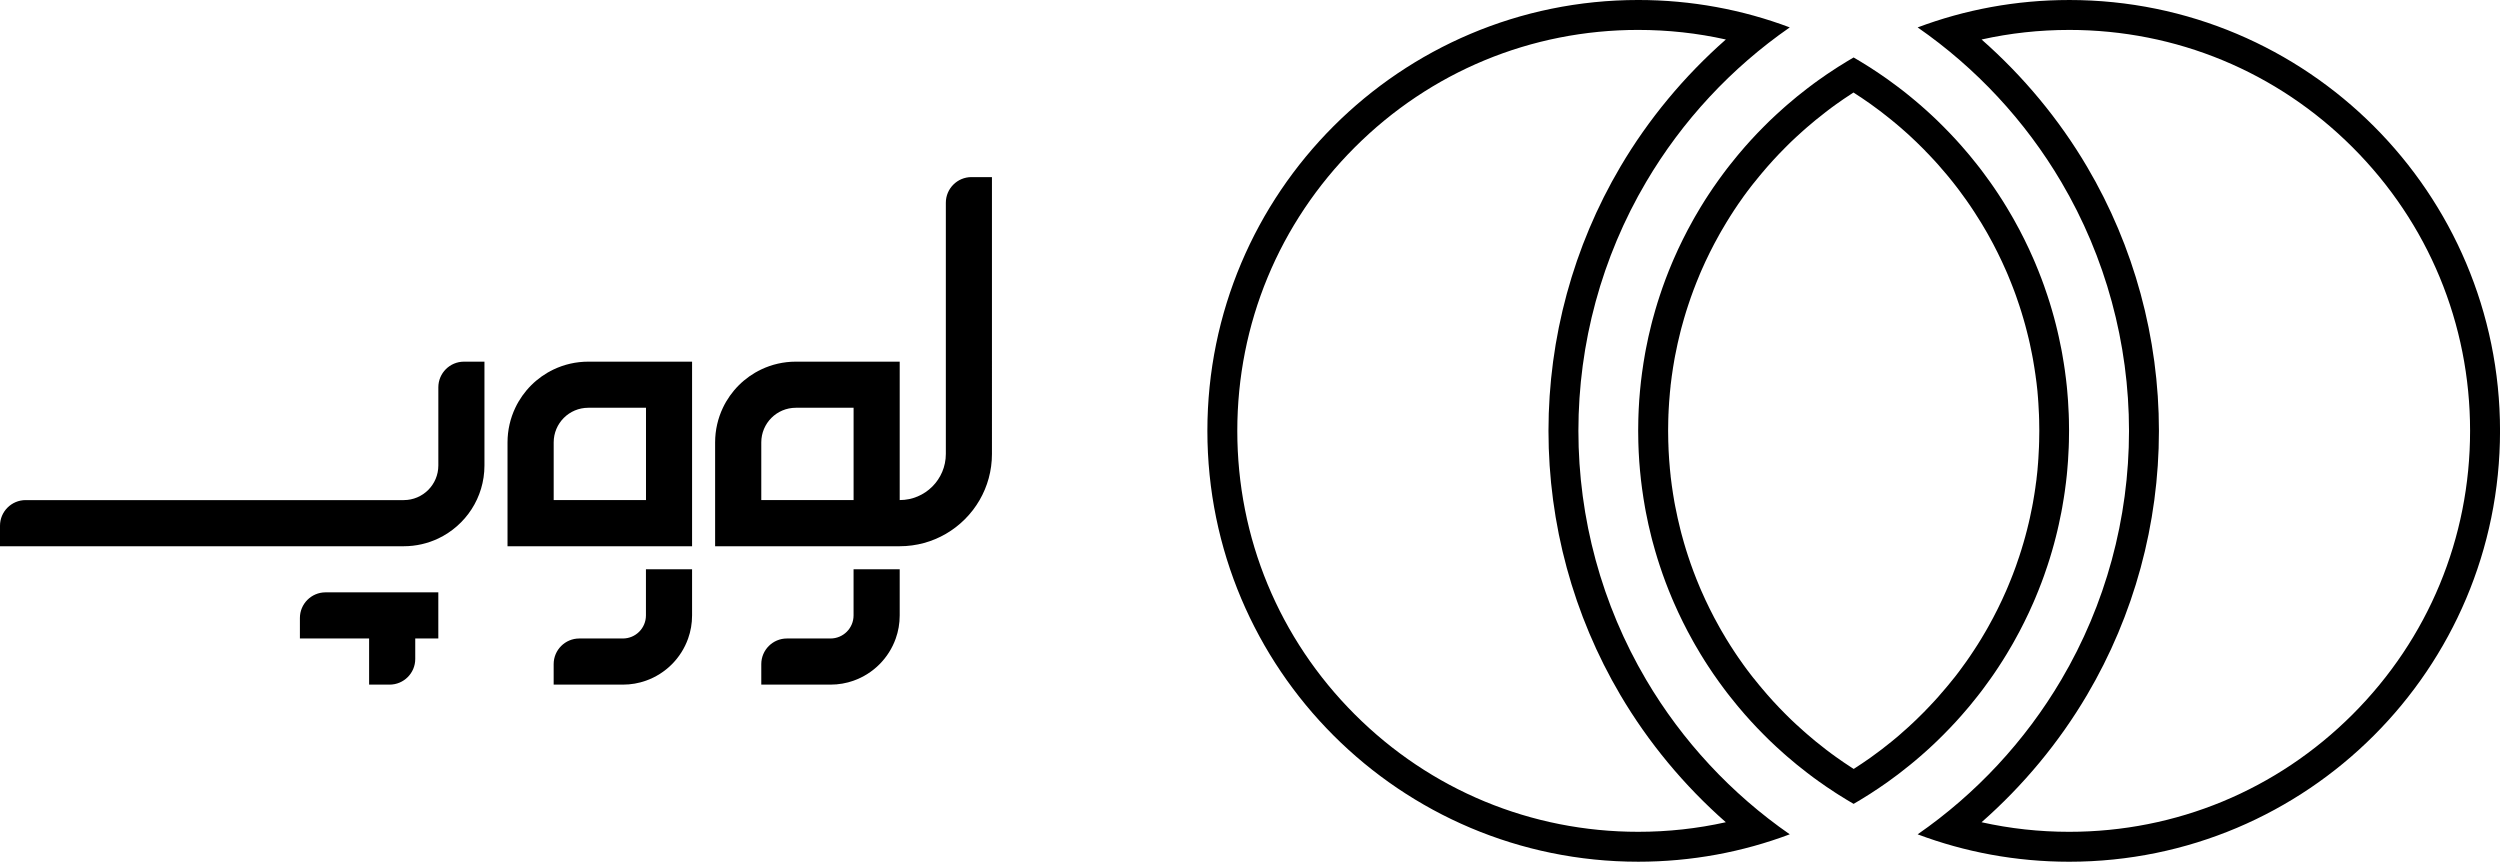
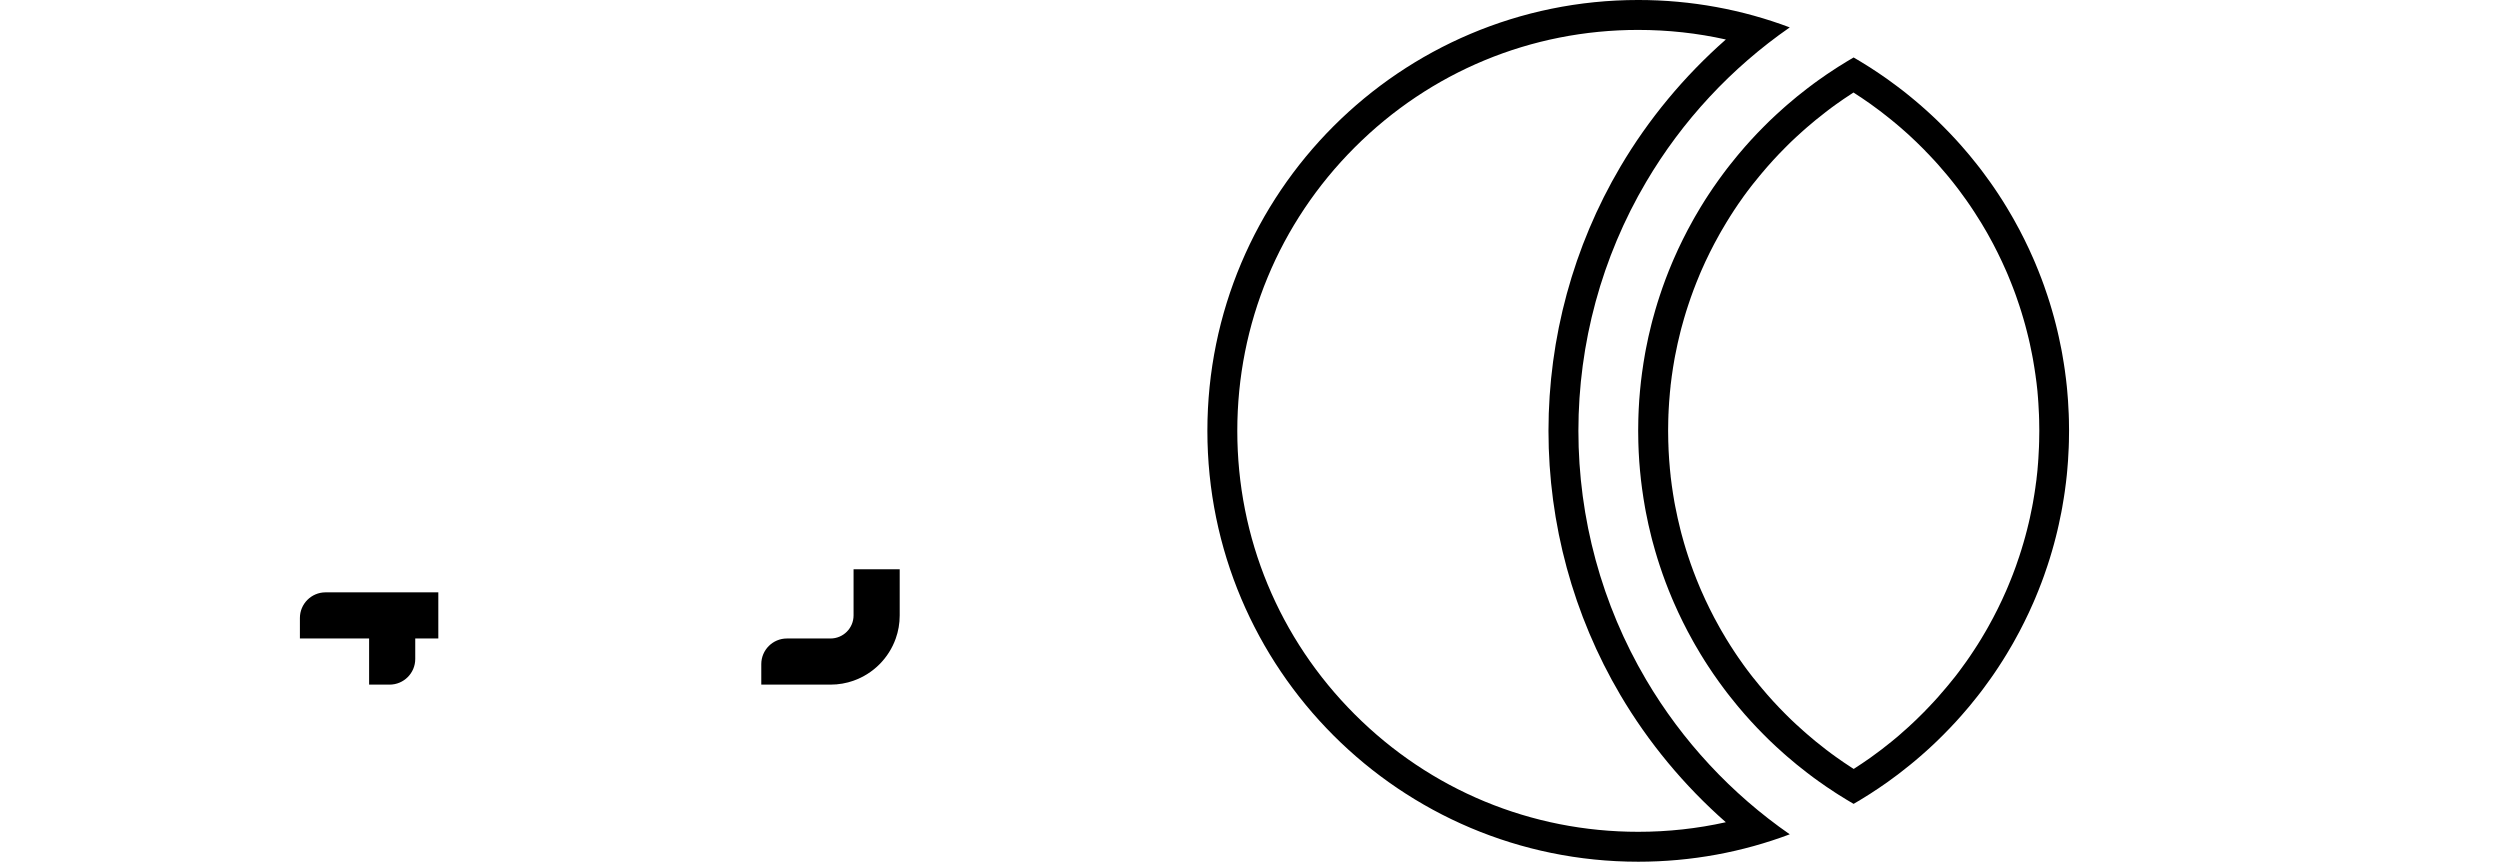
<svg xmlns="http://www.w3.org/2000/svg" id="Layer_2" data-name="Layer 2" viewBox="0 0 835.53 288">
  <g id="Layer_1-2" data-name="Layer 1">
    <g>
-       <path d="M324.68,59.19c-4.73,0-8.57,3.84-8.57,8.57v83.95c0,8.52-6.9,15.42-15.42,15.42v-46.26h-34.7c-4.14,0-8.06,.93-11.57,2.6-5.61,2.66-10.16,7.21-12.82,12.82-1.66,3.5-2.6,7.43-2.6,11.57v34.7h61.68c5.62,0,10.88-1.5,15.42-4.13,4.68-2.71,8.58-6.61,11.29-11.29,2.63-4.54,4.13-9.8,4.13-15.42V59.19h-6.85Zm-39.41,107.94h-30.84v-19.28c0-6.39,5.17-11.57,11.57-11.57h19.28v30.84Z" />
      <path d="M300.69,190.26v15.42c0,2.71-.46,5.3-1.32,7.71-2.32,6.57-7.53,11.78-14.1,14.1-2.41,.86-5,1.32-7.71,1.32h-23.13v-6.85c0-4.73,3.84-8.57,8.57-8.57h14.56c4.26,0,7.71-3.45,7.71-7.71v-15.42h15.42Z" />
-       <path d="M161.91,120.87v34.7c0,10.77-6.31,20.06-15.42,24.39-3.5,1.66-7.43,2.6-11.57,2.6H0v-6.85c0-4.73,3.84-8.57,8.57-8.57h126.36c6.39,0,11.57-5.17,11.57-11.57v-26.13c0-4.73,3.84-8.57,8.57-8.57h6.85Z" />
      <path d="M146.49,197.97v15.42h-7.71v6.85c0,4.73-3.84,8.57-8.57,8.57h-6.85v-15.42h-23.13v-6.85c0-4.73,3.84-8.57,8.57-8.57h37.69Z" />
-       <path d="M196.61,120.87c-4.14,0-8.06,.93-11.57,2.6-5.61,2.66-10.16,7.21-12.82,12.82-1.66,3.5-2.6,7.43-2.6,11.57v34.7h61.68v-61.68h-34.7Zm19.28,46.26h-30.84v-19.28c0-6.39,5.17-11.57,11.57-11.57h19.28v30.84Z" />
-       <path d="M231.3,190.26v15.42c0,2.71-.46,5.3-1.32,7.71-2.32,6.57-7.53,11.78-14.1,14.1-2.41,.86-5,1.32-7.71,1.32h-23.13v-6.85c0-4.73,3.84-8.57,8.57-8.57h14.56c4.26,0,7.71-3.45,7.71-7.71v-15.42h15.42Z" />
    </g>
    <g>
-       <path d="M691.53,10c35.79,0,69.44,13.94,94.75,39.25s39.25,58.96,39.25,94.75-13.94,69.44-39.25,94.75-58.96,39.25-94.75,39.25c-9.93,0-19.72-1.07-29.27-3.2,13.9-12.22,25.91-26.68,35.26-42.55,15.71-26.64,24.02-57.16,24.02-88.25s-8.3-61.61-24.01-88.25c-9.35-15.87-21.36-30.33-35.26-42.55,9.55-2.13,19.34-3.2,29.27-3.2m0-10c-17.82,0-34.89,3.24-50.64,9.16,19.49,13.51,35.94,31.18,48.01,51.67,14.81,25.11,22.63,53.87,22.63,83.17s-7.82,58.06-22.63,83.17c-12.07,20.49-28.52,38.16-48.01,51.67,15.75,5.92,32.82,9.16,50.64,9.16,79.53,0,144-64.47,144-144S771.06,0,691.53,0h0Z" />
      <path d="M547.53,10c9.93,0,19.72,1.07,29.27,3.2-13.9,12.22-25.91,26.68-35.26,42.55-15.71,26.64-24.02,57.16-24.02,88.25s8.3,61.61,24.01,88.25c9.35,15.87,21.36,30.33,35.26,42.55-9.55,2.13-19.34,3.2-29.27,3.2-35.79,0-69.44-13.94-94.75-39.25s-39.25-58.96-39.25-94.75,13.94-69.44,39.25-94.75,58.96-39.25,94.75-39.25m0-10c-79.53,0-144,64.47-144,144s64.47,144,144,144c17.82,0,34.89-3.24,50.64-9.16-19.49-13.51-35.94-31.18-48.01-51.67-14.81-25.11-22.63-53.87-22.63-83.17s7.82-58.06,22.63-83.17c12.07-20.49,28.52-38.16,48.01-51.67-15.75-5.92-32.82-9.16-50.64-9.16h0Z" />
      <path d="M619.54,30.97c.98,.62,1.95,1.26,2.9,1.91,.91,.62,1.82,1.25,2.68,1.85,.87,.62,1.78,1.29,2.87,2.11l.04,.03,.04,.03c.26,.2,.53,.39,.78,.59l.09,.07,.09,.07c1.09,.83,2.09,1.61,3.04,2.4l.06,.05,.06,.05c.48,.39,.96,.78,1.44,1.19l.05,.04,.04,.03c.47,.39,.94,.78,1.4,1.19l.1,.09,.1,.08c.06,.05,.13,.1,.15,.13l.19,.18,.2,.17c.43,.36,.85,.73,1.25,1.11l.04,.03,.04,.03c.39,.35,.77,.7,1.16,1.06l.03,.03,.03,.03c1.35,1.24,2.72,2.56,4.07,3.92l.02,.02,.02,.02c.34,.34,.67,.67,1,1.01v.03s1.09,1.11,1.09,1.11c.51,.52,1.05,1.1,1.77,1.89l.04,.04,.04,.04c.53,.56,1.04,1.15,1.48,1.64l.03,.04,.03,.04c.26,.29,.51,.58,.75,.87l.13,.16,.14,.15c.4,.43,.8,.92,1.14,1.33l.03,.03,.03,.03c.22,.26,.44,.52,.65,.78l.07,.08,.07,.08c.68,.81,1.3,1.58,1.89,2.34l.02,.03,.02,.03,.36,.46c.21,.27,.42,.54,.63,.81l.03,.04,.03,.04c.27,.34,.52,.69,.79,1.04l.13,.17,.02,.03,.02,.03c.71,.94,1.45,1.95,2.24,3.08h0l.38,.55c.19,.27,.38,.54,.56,.81l.03,.04,.03,.04c.21,.3,.41,.6,.63,.93l.04,.07,.04,.06c.24,.35,.47,.7,.7,1.06l.02,.02,.02,.02c.88,1.33,1.72,2.66,2.5,3.95,.56,.92,1.11,1.86,1.67,2.83,.2,.34,.39,.69,.59,1.03l.02,.04h0c.56,1,1.14,2.06,1.71,3.13,.58,1.1,1.05,2.02,1.5,2.94,.97,1.94,1.91,3.97,2.82,6.04,.19,.42,.37,.85,.57,1.32,.37,.88,.71,1.7,1.02,2.5l.02,.05,.02,.05c.25,.6,.49,1.23,.77,1.96l.02,.08,.23,.58c.21,.54,.43,1.12,.64,1.74v.03s.02,.03,.02,.03c.44,1.21,.77,2.2,1.06,3.1v.04s.03,.04,.03,.04c.23,.7,.46,1.41,.68,2.12,.23,.77,.47,1.53,.69,2.3v.03s.02,.03,.02,.03c.4,1.34,.79,2.79,1.2,4.41,.16,.63,.32,1.26,.47,1.9l.02,.07,.02,.07c.13,.52,.25,1.05,.36,1.57l.05,.21v.02s.01,.02,.01,.02c.3,1.35,.56,2.58,.78,3.77v.06s.02,.06,.02,.06c.07,.36,.14,.74,.21,1.1l.05,.26c.15,.84,.31,1.76,.47,2.81l.02,.16,.03,.16c.02,.11,.04,.21,.05,.32l.03,.21,.03,.21c.07,.42,.13,.84,.2,1.32,.04,.24,.07,.48,.1,.73l.03,.29,.05,.29c.07,.43,.12,.87,.17,1.3l.02,.14c.09,.73,.17,1.46,.25,2.22,.03,.3,.06,.59,.09,.89v.13l.05,.51c.06,.61,.11,1.13,.13,1.61v.16s.02,.16,.02,.16c.03,.35,.06,.71,.08,1.11,.1,1.43,.17,2.74,.21,3.99v.07s0,.07,0,.07c.02,.51,.04,1.03,.05,1.53v.04s0,.04,0,.04c.03,1.31,.05,2.45,.05,3.48s-.02,2.17-.05,3.48v.04s0,.04,0,.04c0,.5-.02,1.02-.05,1.53v.07s0,.07,0,.07c-.04,1.25-.11,2.56-.21,4.03-.02,.36-.05,.71-.08,1.07v.16s-.02,.16-.02,.16c-.03,.48-.07,1.01-.13,1.61l-.05,.55v.09c-.03,.3-.06,.6-.09,.92-.07,.73-.15,1.46-.25,2.21v.12c-.07,.43-.12,.87-.18,1.3l-.05,.29-.03,.29c-.02,.25-.06,.49-.1,.73v.04s0,.01,0,.01c-.06,.42-.12,.84-.19,1.27l-.03,.21-.03,.21c-.01,.11-.03,.22-.05,.32l-.03,.16-.02,.16c-.16,1.05-.32,1.97-.48,2.85l-.04,.22c-.07,.37-.13,.74-.21,1.1v.06s-.02,.06-.02,.06c-.22,1.19-.48,2.43-.78,3.77v.02s-.01,.02-.01,.02l-.05,.21c-.12,.52-.23,1.05-.36,1.57l-.02,.07-.02,.07c-.15,.63-.31,1.26-.46,1.88-.42,1.64-.81,3.09-1.21,4.43v.03s-.02,.03-.02,.03c-.22,.77-.46,1.54-.69,2.3-.22,.71-.45,1.42-.68,2.12v.04s-.03,.04-.03,.04c-.29,.91-.63,1.89-1.06,3.1v.03s-.02,.03-.02,.03c-.22,.62-.43,1.2-.64,1.74l-.23,.59-.02,.08c-.27,.72-.52,1.35-.77,1.96l-.02,.05-.02,.05c-.33,.84-.67,1.67-1.04,2.54-.18,.42-.36,.84-.56,1.31-.89,2.04-1.83,4.06-2.82,6.04-.44,.88-.91,1.81-1.48,2.89-.57,1.09-1.15,2.14-1.71,3.14l-.03,.05h0c-.19,.35-.39,.7-.6,1.06-.54,.93-1.09,1.87-1.66,2.81-.77,1.28-1.61,2.6-2.49,3.93l-.02,.03-.02,.02c-.23,.35-.46,.71-.7,1.06l-.06,.08-.04,.07c-.2,.3-.4,.61-.61,.91l-.03,.04-.03,.04c-.19,.27-.38,.54-.56,.81l-.38,.55c-.79,1.13-1.52,2.14-2.24,3.08l-.02,.03-.02,.03-.13,.17c-.26,.35-.52,.7-.79,1.04l-.03,.04-.03,.04c-.21,.27-.42,.54-.63,.81l-.36,.45-.03,.03-.03,.03c-.59,.77-1.21,1.53-1.89,2.34l-.07,.08-.07,.08c-.21,.26-.43,.52-.65,.78l-.03,.03-.03,.03c-.34,.41-.74,.89-1.14,1.33l-.14,.15-.13,.16c-.24,.29-.49,.58-.75,.87l-.03,.04-.03,.04c-.44,.5-.95,1.08-1.48,1.64l-.04,.04-.04,.04c-.72,.78-1.26,1.36-1.77,1.89l-1.08,1.11v.03c-.34,.34-.67,.68-1.01,1.01l-.02,.02-.02,.02c-1.35,1.37-2.72,2.69-4.07,3.92l-.03,.03-.03,.03c-.39,.36-.78,.71-1.16,1.06l-.04,.03-.04,.03c-.41,.38-.83,.75-1.25,1.11l-.2,.17-.17,.16c-.06,.05-.12,.1-.17,.15l-.1,.09-.1,.09c-.46,.41-.93,.8-1.41,1.21l-.04,.03-.04,.03c-.47,.4-.96,.8-1.44,1.19l-.06,.05-.06,.05c-.96,.79-1.95,1.58-3.04,2.4l-.09,.07-.09,.07c-.26,.2-.52,.4-.79,.59l-.04,.03-.04,.03c-1.07,.81-2.01,1.5-2.84,2.09-.89,.63-1.8,1.26-2.73,1.88-.94,.64-1.91,1.28-2.88,1.9l-.36-.23-.5-.32c-1.63-1.05-3.28-2.18-5.05-3.44-.53-.38-1.06-.76-1.6-1.16-.29-.21-.56-.42-.84-.63l-.09-.07-.09-.07c-.26-.2-.53-.39-.79-.59l-.07-.06-.07-.06c-2.16-1.65-4.25-3.35-6.2-5.06l-.05-.05-.06-.05c-.32-.27-.62-.54-.93-.82l-.05-.04-.05-.04c-.75-.66-1.51-1.34-2.24-2.03l-.04-.03-.04-.03c-.57-.52-1.13-1.05-1.68-1.58l-.05-.05-.04-.04c-.11-.1-.22-.2-.32-.31l-.03-.03-.03-.03-.38-.37c-.41-.41-.83-.81-1.23-1.22l-.06-.06-.06-.06c-2.66-2.66-5.25-5.49-7.69-8.41-.22-.26-.44-.52-.65-.78l-.07-.08-.07-.08c-.68-.81-1.3-1.58-1.89-2.34l-.03-.03-.03-.03-.35-.44c-.22-.27-.43-.55-.64-.82l-.03-.04-.03-.04c-.26-.34-.52-.68-.78-1.03l-.14-.18-.02-.02-.02-.02c-.44-.59-.96-1.28-1.45-1.97l-.03-.05-.03-.05c-.58-.8-1.13-1.58-1.65-2.34-.09-.14-.19-.28-.28-.42l-.09-.12-.13-.21-.15-.21c-.3-.43-.6-.87-.9-1.35l-.04-.07-.04-.07c-.21-.31-.41-.63-.62-.95l-.39-.6c-.47-.75-.93-1.48-1.39-2.24-.55-.91-1.11-1.85-1.67-2.83-.19-.32-.37-.65-.56-.99l-.05-.09c-.56-.99-1.14-2.05-1.71-3.13-.58-1.1-1.05-2.02-1.5-2.94-.97-1.94-1.91-3.97-2.82-6.05-.18-.42-.37-.84-.55-1.27v-.03s-.02-.03-.02-.03c-1.43-3.38-2.72-6.81-3.83-10.21-.23-.7-.46-1.41-.68-2.12-.23-.77-.47-1.53-.7-2.33-.33-1.14-.62-2.16-.87-3.13l-.16-.64-.18-.7c-.63-2.48-1.2-5.05-1.7-7.64v-.04s-.02-.04-.02-.04c-.07-.36-.14-.74-.21-1.1l-.05-.26c-.15-.83-.31-1.75-.47-2.81v-.03s-.01-.03-.01-.03c-.19-1.19-.33-2.14-.44-2.99v-.09s-.02-.09-.02-.09c-.11-.75-.21-1.58-.33-2.61,0-.07-.02-.15-.02-.22v-.17s-.05-.36-.05-.36c-.08-.61-.14-1.29-.21-2.07v-.04s0-.04,0-.04c-.17-1.8-.3-3.64-.4-5.61-.02-.33-.03-.67-.04-1.01v-.25s-.02-.14-.02-.14v-.29c-.04-.51-.05-1.03-.06-1.53v-.04s0-.04,0-.04c-.03-1.31-.05-2.45-.05-3.48s.02-2.17,.05-3.48v-.04s0-.04,0-.04c0-.51,.02-1.02,.05-1.53v-.24s.01-.05,.01-.05v-.18s.02-.2,.02-.2c0-.33,.03-.67,.04-1,.1-1.98,.23-3.81,.4-5.62v-.04s0-.04,0-.04c.07-.78,.14-1.45,.21-2.07l.04-.36v-.17c.02-.08,.03-.15,.03-.23,.12-1.03,.22-1.86,.33-2.61v-.09s.02-.09,.02-.09c.11-.85,.25-1.8,.44-2.99v-.03s.01-.03,.01-.03c.16-1.06,.32-1.98,.48-2.85l.04-.22c.07-.37,.13-.74,.21-1.1v-.04s.02-.04,.02-.04c.49-2.59,1.07-5.16,1.7-7.64l.18-.71,.17-.65c.26-.97,.54-1.99,.88-3.15,.22-.77,.46-1.54,.69-2.3,.22-.71,.45-1.42,.69-2.13,1.1-3.38,2.39-6.8,3.82-10.19v-.03s.02-.03,.02-.03c.18-.42,.36-.85,.56-1.31,.89-2.04,1.83-4.06,2.82-6.04,.44-.88,.91-1.81,1.48-2.89,.58-1.09,1.15-2.15,1.72-3.15l.04-.07c.19-.33,.38-.67,.58-1.02,.54-.94,1.1-1.88,1.65-2.8,.45-.75,.91-1.48,1.38-2.23l.39-.61c.2-.32,.41-.64,.62-.95l.04-.07,.04-.07c.31-.48,.6-.92,.9-1.35l.1-.14,.09-.14c.12-.19,.25-.38,.38-.57l.02-.03,.02-.03c.53-.78,1.1-1.58,1.69-2.4l.03-.05,.03-.05c.49-.69,1.01-1.39,1.45-1.97l.02-.02,.02-.02,.14-.18c.26-.35,.52-.7,.78-1.03l.03-.04,.03-.04c.21-.28,.42-.55,.64-.82l.35-.44,.03-.03,.03-.03c.59-.77,1.21-1.53,1.89-2.34l.07-.08,.07-.08c.21-.26,.43-.52,.65-.79,2.44-2.91,5.02-5.74,7.68-8.4l.06-.06,.06-.06c.4-.42,.82-.82,1.23-1.23l.37-.36,.03-.03,.03-.03c.1-.1,.21-.2,.32-.31l.04-.04,.04-.04c.55-.53,1.11-1.06,1.68-1.58l.04-.03,.04-.04c.73-.69,1.49-1.37,2.24-2.03l.05-.04,.05-.04c.31-.28,.61-.55,.93-.82l.06-.05,.05-.05c1.95-1.7,4.04-3.4,6.2-5.06l.07-.06,.07-.06c.26-.2,.52-.4,.78-.59l.09-.07,.09-.07c.28-.22,.56-.43,.86-.65,.53-.39,1.05-.77,1.58-1.15,1.77-1.27,3.43-2.39,5.03-3.43l.51-.33,.38-.24m0-11.7c-.39,.23-.78,.45-1.17,.69-.41,.23-.81,.47-1.21,.72-.89,.54-1.78,1.08-2.65,1.64-.42,.27-.84,.54-1.26,.81-1.84,1.19-3.65,2.43-5.43,3.7-.56,.4-1.12,.81-1.68,1.22-.37,.27-.73,.54-1.09,.82-.35,.26-.7,.52-1.04,.79-2.29,1.75-4.53,3.57-6.7,5.46-.39,.33-.76,.66-1.14,1-.85,.74-1.69,1.5-2.52,2.28-.63,.58-1.25,1.16-1.86,1.75-.18,.17-.36,.34-.53,.51-.6,.59-1.2,1.17-1.78,1.77-2.9,2.9-5.66,5.92-8.28,9.05-.26,.31-.52,.62-.77,.93-.75,.89-1.47,1.78-2.17,2.69-.36,.46-.72,.91-1.07,1.37-.35,.45-.69,.91-1.04,1.38-.55,.73-1.1,1.47-1.63,2.22-.63,.87-1.25,1.75-1.85,2.63-.18,.26-.36,.53-.53,.79-.4,.57-.78,1.14-1.15,1.72-.37,.56-.73,1.13-1.1,1.7-.51,.81-1.01,1.61-1.5,2.42-.6,.99-1.19,1.99-1.77,3-.22,.38-.44,.77-.66,1.16-.64,1.13-1.26,2.27-1.86,3.41-.54,1.03-1.07,2.06-1.59,3.11-1.07,2.14-2.08,4.31-3.03,6.5-.21,.48-.42,.96-.62,1.44-1.52,3.59-2.9,7.25-4.12,10.98-.25,.76-.5,1.53-.74,2.3-.25,.82-.5,1.64-.74,2.47-.33,1.13-.65,2.27-.95,3.41-.12,.47-.24,.93-.36,1.4-.69,2.71-1.3,5.46-1.83,8.23-.1,.5-.19,1.01-.28,1.51-.19,1.03-.36,2.06-.52,3.09-.18,1.11-.35,2.23-.49,3.35-.14,.98-.26,1.97-.37,2.95-.02,.2-.05,.4-.06,.6-.1,.81-.18,1.62-.25,2.44-.19,2.01-.33,4.03-.43,6.07-.02,.41-.04,.83-.05,1.24,0,.15-.02,.29-.02,.44-.03,.62-.05,1.24-.06,1.85-.03,1.24-.05,2.48-.05,3.72s.02,2.48,.05,3.72c.01,.61,.03,1.23,.06,1.85,0,.15,.01,.29,.02,.44,.01,.41,.03,.83,.05,1.24,.1,2.04,.24,4.06,.43,6.07,.07,.82,.15,1.63,.25,2.44,.01,.2,.04,.4,.06,.6,.11,.98,.23,1.97,.37,2.95,.14,1.12,.31,2.24,.49,3.35,.16,1.03,.33,2.06,.52,3.09,.09,.5,.18,1.01,.28,1.51,.53,2.77,1.14,5.52,1.83,8.23,.12,.47,.24,.93,.36,1.4,.3,1.14,.62,2.28,.95,3.41,.24,.83,.49,1.65,.74,2.47,.24,.77,.49,1.54,.74,2.3,1.22,3.73,2.6,7.39,4.12,10.98,.2,.48,.41,.96,.62,1.44,.95,2.19,1.96,4.36,3.03,6.5,.52,1.05,1.05,2.08,1.59,3.11,.6,1.14,1.22,2.28,1.86,3.41,.22,.39,.44,.78,.66,1.16,.58,1.01,1.17,2.01,1.77,3,.49,.81,.99,1.61,1.5,2.42,.37,.57,.73,1.14,1.1,1.7,.37,.58,.75,1.15,1.15,1.72,.17,.27,.36,.53,.53,.79,.6,.88,1.22,1.76,1.85,2.63,.53,.75,1.08,1.49,1.63,2.22,.35,.47,.69,.93,1.04,1.38,.35,.46,.71,.91,1.07,1.37,.7,.91,1.42,1.8,2.17,2.69,.25,.31,.51,.62,.77,.93,2.62,3.13,5.38,6.15,8.28,9.05,.58,.6,1.18,1.18,1.78,1.77,.17,.17,.35,.34,.53,.51,.61,.59,1.23,1.17,1.86,1.75,.83,.78,1.67,1.54,2.52,2.28,.38,.34,.75,.67,1.14,1,2.17,1.89,4.41,3.71,6.7,5.46,.34,.27,.69,.53,1.04,.79,.36,.28,.72,.55,1.09,.82,.56,.41,1.12,.82,1.68,1.22,1.78,1.27,3.59,2.51,5.43,3.7,.42,.27,.84,.54,1.26,.81,.87,.56,1.76,1.1,2.65,1.64,.4,.25,.8,.49,1.21,.72,.39,.24,.78,.46,1.17,.69,.39-.23,.78-.45,1.17-.69,.41-.23,.81-.47,1.21-.72,2.08-1.25,4.13-2.56,6.13-3.92,.96-.65,1.91-1.31,2.85-1.97,1.06-.75,2.1-1.52,3.13-2.3,.35-.26,.7-.52,1.04-.79,1.15-.87,2.28-1.76,3.39-2.68,.56-.45,1.12-.91,1.67-1.38,.55-.46,1.1-.92,1.64-1.4,.19-.16,.39-.33,.57-.5,.53-.45,1.05-.91,1.56-1.38,.42-.38,.84-.76,1.26-1.15,1.52-1.39,3-2.82,4.44-4.28,.71-.71,1.4-1.42,2.09-2.14,.05-.04,.08-.07,.1-.11,.67-.69,1.32-1.39,1.97-2.1,.58-.62,1.14-1.25,1.7-1.89,.33-.37,.65-.74,.96-1.11,.51-.56,.99-1.13,1.46-1.7,.26-.31,.52-.62,.77-.93,.75-.89,1.47-1.78,2.17-2.69,.36-.46,.72-.91,1.07-1.37,.35-.45,.69-.91,1.04-1.38,.84-1.11,1.65-2.23,2.45-3.37,.34-.49,.69-.98,1.03-1.48,.25-.36,.49-.72,.73-1.08,.29-.42,.57-.85,.85-1.28,.93-1.41,1.83-2.83,2.7-4.27,.6-.99,1.19-1.99,1.77-3,.22-.38,.44-.77,.66-1.16,.64-1.13,1.26-2.27,1.86-3.41,.54-1.03,1.07-2.06,1.59-3.11,1.07-2.14,2.08-4.31,3.03-6.5,.21-.48,.42-.96,.62-1.44,.38-.9,.75-1.8,1.11-2.71,.36-.88,.7-1.77,1.04-2.67,.02-.04,.03-.08,.04-.12,.26-.67,.51-1.35,.75-2.03,.41-1.14,.81-2.29,1.18-3.45,.25-.76,.5-1.53,.74-2.3,.25-.82,.5-1.64,.74-2.47,.47-1.59,.9-3.19,1.31-4.81,.17-.68,.34-1.36,.5-2.04,.17-.68,.32-1.37,.47-2.05,.31-1.37,.6-2.75,.86-4.14,.1-.5,.19-1.01,.28-1.51,.19-1.03,.36-2.06,.52-3.09,.06-.32,.11-.64,.15-.97,.08-.49,.15-.98,.22-1.47,.06-.41,.12-.82,.16-1.24,.09-.58,.16-1.17,.23-1.75,.1-.81,.19-1.62,.27-2.43,.05-.49,.1-.98,.14-1.48v-.04c.07-.68,.13-1.37,.17-2.05,.04-.44,.07-.88,.1-1.32,.1-1.44,.18-2.89,.23-4.34,.03-.62,.05-1.24,.06-1.85,.03-1.24,.05-2.48,.05-3.72s-.02-2.48-.05-3.72c-.01-.61-.03-1.23-.06-1.85-.05-1.45-.13-2.9-.23-4.34-.03-.44-.06-.88-.1-1.32-.04-.68-.1-1.37-.17-2.05v-.04c-.04-.5-.09-.99-.14-1.48-.08-.81-.17-1.62-.27-2.43-.07-.58-.14-1.17-.23-1.75-.04-.42-.1-.83-.16-1.24-.07-.49-.14-.98-.22-1.47-.04-.33-.09-.65-.15-.97-.16-1.03-.33-2.06-.52-3.09-.09-.5-.18-1.01-.28-1.51-.26-1.39-.55-2.77-.86-4.14-.15-.68-.3-1.37-.47-2.05-.16-.68-.33-1.36-.5-2.04-.41-1.62-.84-3.22-1.31-4.81-.24-.83-.49-1.65-.74-2.47-.24-.77-.49-1.54-.74-2.3-.37-1.16-.77-2.31-1.18-3.45-.24-.68-.49-1.36-.75-2.03-.01-.04-.02-.08-.04-.12-.34-.9-.68-1.79-1.04-2.67-.36-.91-.73-1.81-1.11-2.71-.2-.48-.41-.96-.62-1.44-.95-2.19-1.96-4.36-3.03-6.5-.52-1.05-1.05-2.08-1.59-3.11-.6-1.14-1.22-2.28-1.86-3.41-.22-.39-.44-.78-.66-1.16-.58-1.01-1.17-2.01-1.77-3-.87-1.44-1.77-2.86-2.7-4.27-.28-.43-.56-.86-.85-1.28-.24-.36-.48-.72-.73-1.08-.34-.5-.69-.99-1.03-1.48-.8-1.14-1.61-2.26-2.45-3.37-.35-.47-.69-.93-1.04-1.38-.35-.46-.71-.91-1.07-1.37-.7-.91-1.42-1.8-2.17-2.69-.25-.31-.51-.62-.77-.93-.47-.57-.95-1.14-1.46-1.7-.31-.37-.63-.74-.96-1.11-.56-.64-1.12-1.27-1.7-1.89-.65-.71-1.3-1.41-1.97-2.1-.02-.04-.05-.07-.1-.11-.69-.72-1.38-1.43-2.09-2.14-1.44-1.46-2.92-2.89-4.44-4.28-.42-.39-.84-.77-1.26-1.15-.51-.47-1.03-.93-1.56-1.38-.18-.17-.38-.34-.57-.5-.54-.48-1.09-.94-1.64-1.4-.55-.47-1.11-.93-1.67-1.38-1.11-.92-2.24-1.81-3.39-2.68-.34-.27-.69-.53-1.04-.79-1.03-.78-2.07-1.55-3.13-2.3-.94-.66-1.89-1.32-2.85-1.97-2-1.36-4.05-2.67-6.13-3.92-.4-.25-.8-.49-1.21-.72-.39-.24-.78-.46-1.17-.69h0Z" />
    </g>
  </g>
</svg>